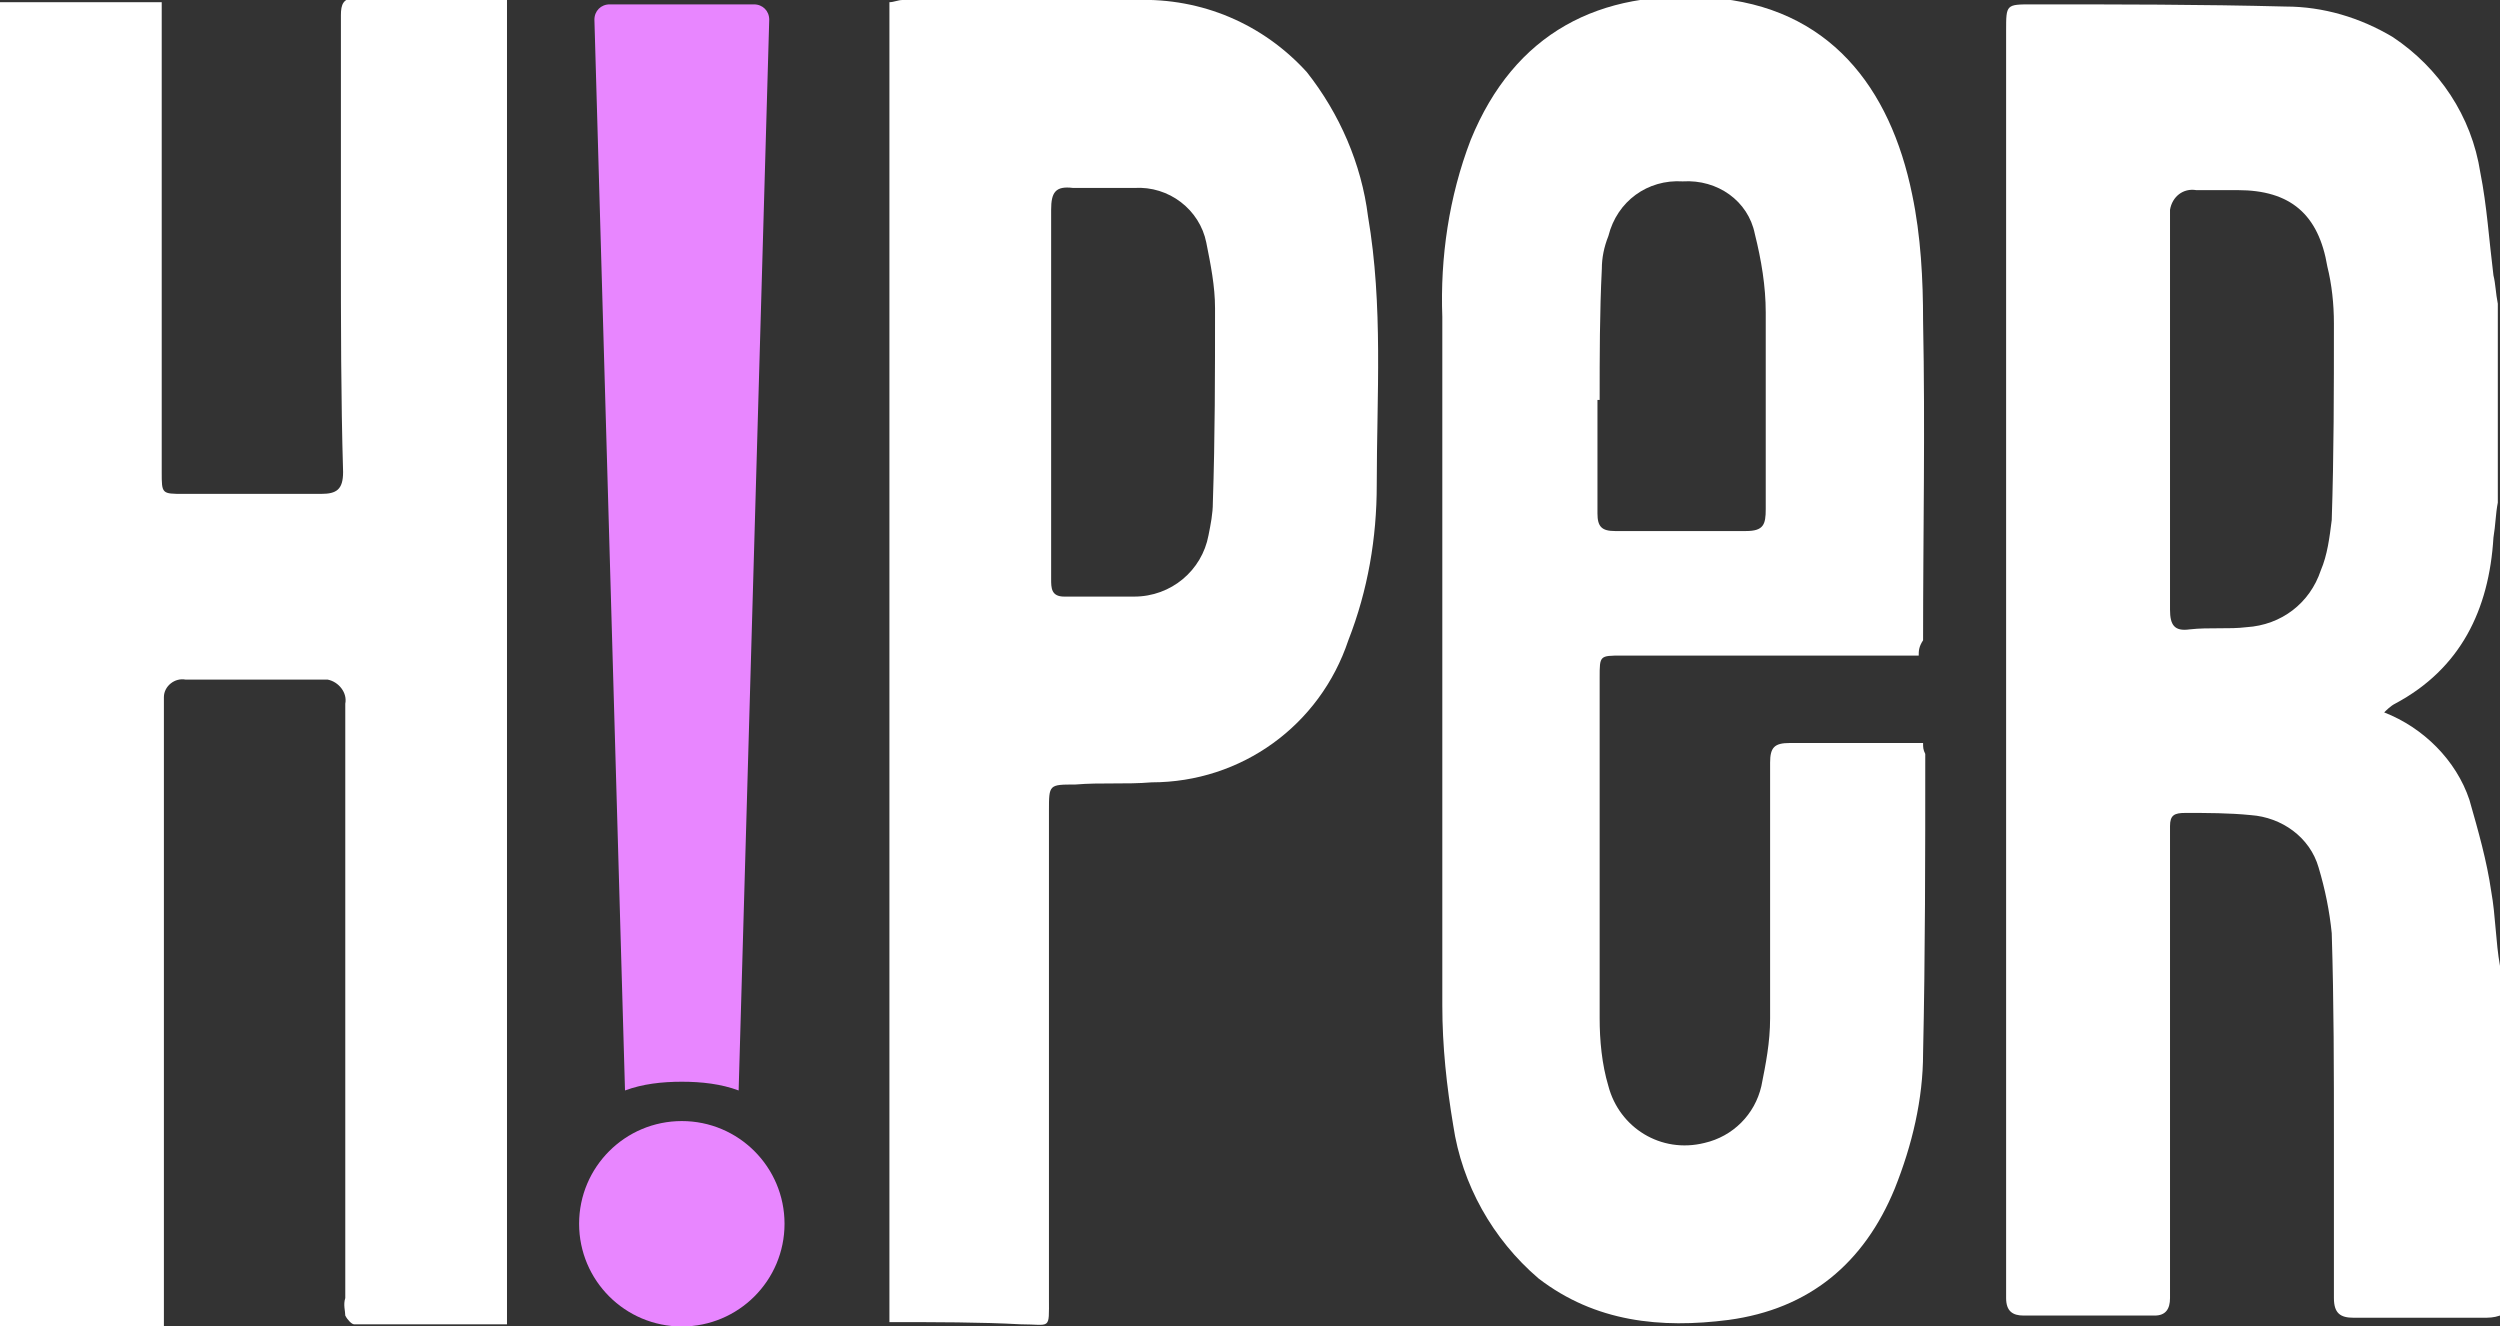
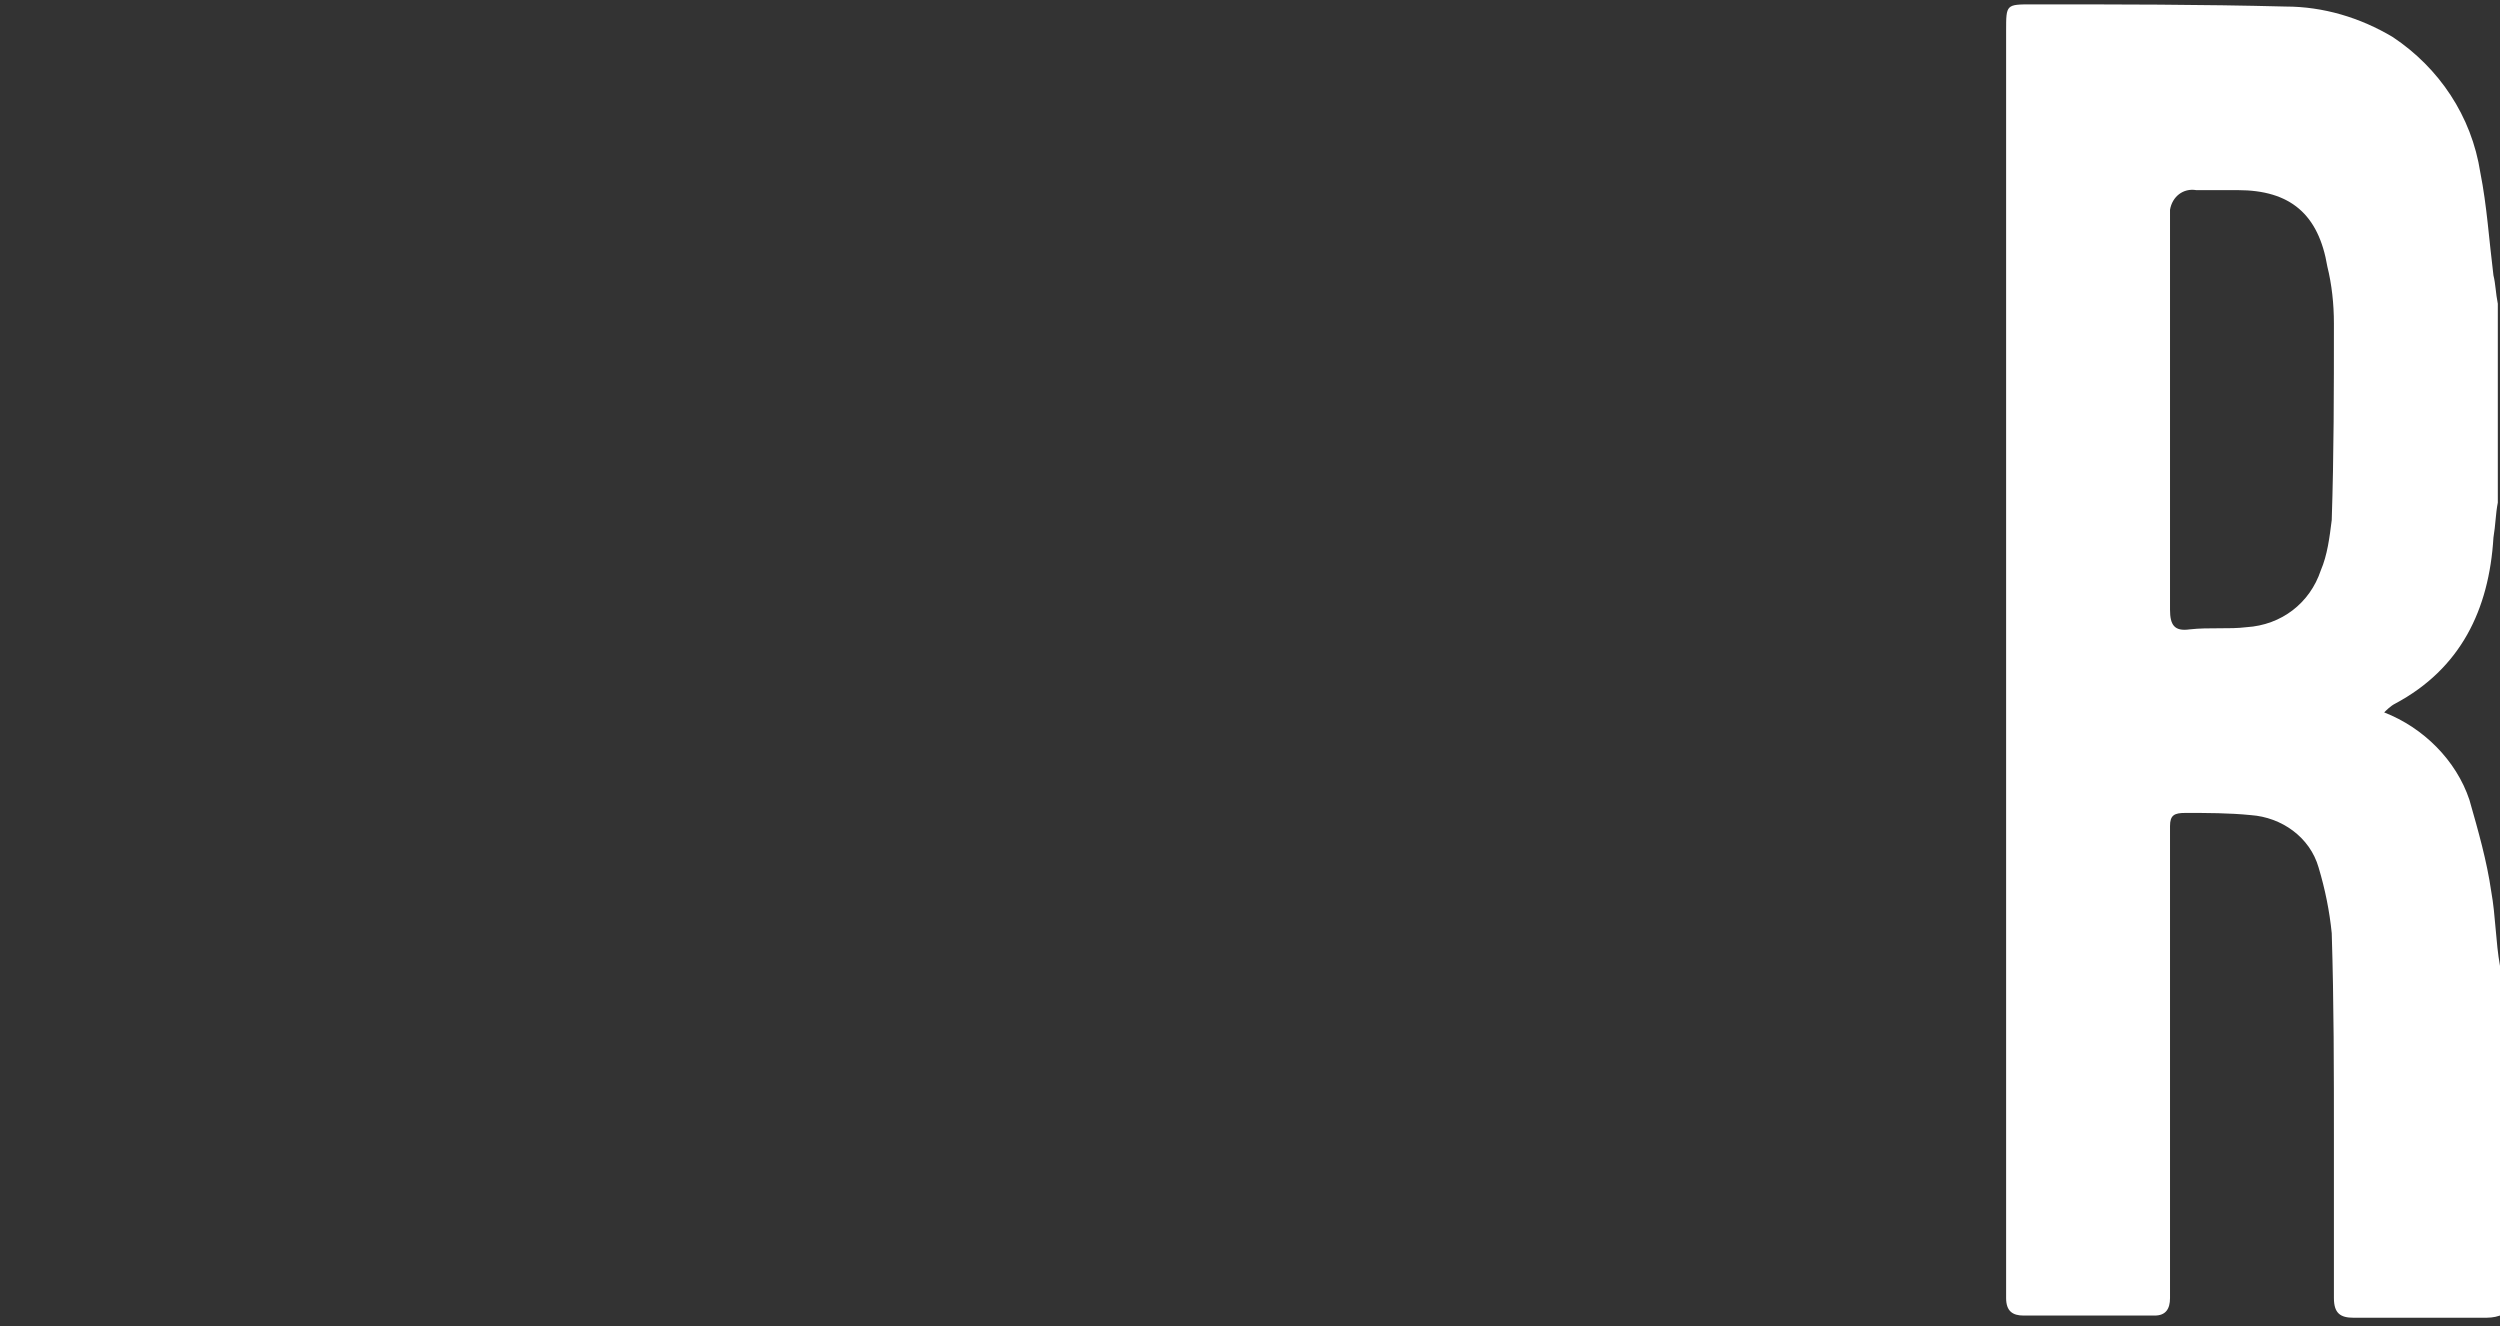
<svg xmlns="http://www.w3.org/2000/svg" version="1.1" id="Grupo_695" x="0px" y="0px" viewBox="0 0 114.4 60.7" style="enable-background:new 0 0 114.4 60.7;" xml:space="preserve">
  <rect x="0" y="0" width="114.4" height="60.7" fill="#333333" stroke="none" />
  <style type="text/css">
	.st0{fill:#E886FF;}
	.st1{fill:#FFFFFF;}
</style>
-   <path id="Caminho_3212" class="st0" d="M27.9,0.2h6.6c0.4,0,0.7,0.3,0.7,0.7c0,0,0,0,0,0l-1.4,49c-0.8-0.3-1.7-0.4-2.6-0.4  c-0.9,0-1.8,0.1-2.6,0.4l-1.4-49C27.2,0.5,27.5,0.2,27.9,0.2C27.9,0.2,27.9,0.2,27.9,0.2z" />
-   <circle id="Elipse_31" class="st0" cx="31.2" cy="56" r="4.7" />
  <path id="Caminho_3213" class="st1" d="M114.4,60.2c-0.3,0.1-0.5,0.1-0.8,0.1c-2,0-3.9,0-5.9,0c-0.6,0-0.9-0.2-0.9-0.9  c0-2.4,0-4.8,0-7.2c0-3.2,0-6.3-0.1-9.5c-0.1-1-0.3-2-0.6-3c-0.4-1.4-1.7-2.3-3.1-2.4c-1-0.1-2-0.1-3-0.1c-0.5,0-0.7,0.1-0.7,0.6  c0,3.6,0,7.1,0,10.7c0,2.8,0,5.5,0,8.3c0,0.9,0,1.8,0,2.6c0,0.5-0.2,0.8-0.7,0.8c-2,0-4,0-6,0c-0.5,0-0.8-0.2-0.8-0.8s0-1.1,0-1.7  V1.4c0-1.2,0-1.2,1.2-1.2c3.9,0,7.7,0,11.6,0.1c1.7,0,3.4,0.5,4.9,1.4c2.1,1.4,3.6,3.6,4,6.2c0.3,1.5,0.4,3.1,0.6,4.7  c0.1,0.4,0.1,0.8,0.2,1.3v9.1c-0.1,0.5-0.1,1-0.2,1.6c-0.2,3.3-1.5,6-4.5,7.6c-0.2,0.1-0.4,0.3-0.5,0.4c1.8,0.7,3.3,2.2,3.9,4  c0.4,1.4,0.8,2.8,1,4.2c0.2,1.1,0.2,2.3,0.4,3.4L114.4,60.2L114.4,60.2z M99.3,18.7c0,3.1,0,6.1,0,9.2c0,0.7,0.2,1,0.9,0.9  c0.9-0.1,1.8,0,2.6-0.1c1.6-0.1,2.9-1.1,3.4-2.6c0.3-0.7,0.4-1.5,0.5-2.3c0.1-3,0.1-6,0.1-9c0-0.9-0.1-1.8-0.3-2.6  c-0.4-2.4-1.7-3.5-4.1-3.5c-0.6,0-1.3,0-1.9,0c-0.6-0.1-1.1,0.3-1.2,0.9c0,0.1,0,0.2,0,0.3L99.3,18.7L99.3,18.7z" />
-   <path id="Caminho_3216" class="st1" d="M23.2,0v60.6c-2.4,0-4.7,0-7,0c-0.1,0-0.3-0.2-0.4-0.4c0-0.2-0.1-0.5,0-0.8V32.2  c0.1-0.5-0.3-1-0.8-1.1c-0.1,0-0.2,0-0.3,0H8.5c-0.5-0.1-1,0.3-1,0.8c0,0.1,0,0.2,0,0.3v28.5H0V0.1h7.4v21.5c0,1,0,1,1,1  c2.1,0,4.2,0,6.3,0c0.7,0,1-0.2,1-1c-0.1-3.4-0.1-6.8-0.1-10.3c0-3.5,0-7.1,0-10.6c0-0.5,0.1-0.8,0.7-0.8C18.6,0,20.8,0,23.2,0  L23.2,0z" />
-   <path id="Caminho_3214" class="st1" d="M87.8,30H74.2c-1,0-1,0-1,1c0,5.2,0,10.4,0,15.6c0,1,0.1,2.1,0.4,3.1  c0.5,1.9,2.4,3.1,4.4,2.6c1.3-0.3,2.3-1.3,2.6-2.6c0.2-1,0.4-2,0.4-3.1c0-3.9,0-7.8,0-11.7c0-0.7,0.2-0.9,0.9-0.9c1.8,0,3.6,0,5.4,0  c0.2,0,0.4,0,0.7,0c0,0.2,0,0.3,0.1,0.5c0,4.6,0,9.2-0.1,13.7c0,2.1-0.5,4.2-1.3,6.2c-1.4,3.4-3.9,5.5-7.6,6  c-3.1,0.4-6.1,0.1-8.7-1.9c-2.1-1.8-3.5-4.3-3.9-7c-0.3-1.8-0.5-3.6-0.5-5.5c0-10.5,0-21,0-31.5c-0.1-2.7,0.3-5.5,1.3-8.1  c2-4.9,5.9-6.9,11-6.5c5.4,0.4,8.2,4.1,9.2,9c0.4,1.9,0.5,3.9,0.5,5.8c0.1,4.9,0,9.7,0,14.6C87.8,29.6,87.8,29.8,87.8,30L87.8,30z   M73.2,18.3h-0.1c0,1.7,0,3.5,0,5.2c0,0.6,0.2,0.8,0.8,0.8c2,0,4,0,6,0c0.8,0,0.9-0.3,0.9-1c0-3,0-6,0-9c0-1.2-0.2-2.4-0.5-3.6  C80,9.2,78.6,8.2,77,8.3c-1.6-0.1-3,0.9-3.4,2.5c-0.2,0.5-0.3,1-0.3,1.5C73.2,14.3,73.2,16.3,73.2,18.3L73.2,18.3z" />
-   <path id="Caminho_3215" class="st1" d="M40.7,60.5V0.1c0.2,0,0.4-0.1,0.6-0.1c3.6,0,7.1,0,10.7,0c3-0.1,5.8,1.1,7.8,3.3  c1.5,1.9,2.5,4.2,2.8,6.6c0.7,4.1,0.4,8.2,0.4,12.3c0,2.4-0.4,4.8-1.3,7.1c-1.3,3.9-4.9,6.5-9,6.5c-1.2,0.1-2.3,0-3.5,0.1  c-1.2,0-1.2,0-1.2,1.2v22.3c0,1.5,0.1,1.2-1.3,1.2C44.9,60.5,42.8,60.5,40.7,60.5L40.7,60.5z M48.1,17.9v1.1c0,2.5,0,5,0,7.5  c0,0.4,0,0.8,0.6,0.8c1.1,0,2.2,0,3.2,0c1.7,0,3.1-1.2,3.4-2.8c0.1-0.5,0.2-1,0.2-1.5c0.1-3,0.1-5.9,0.1-8.9c0-1-0.2-2-0.4-3  c-0.3-1.5-1.7-2.6-3.3-2.5c-0.9,0-1.9,0-2.8,0c-0.8-0.1-1,0.2-1,1C48.1,12.3,48.1,15.1,48.1,17.9L48.1,17.9z" />
</svg>